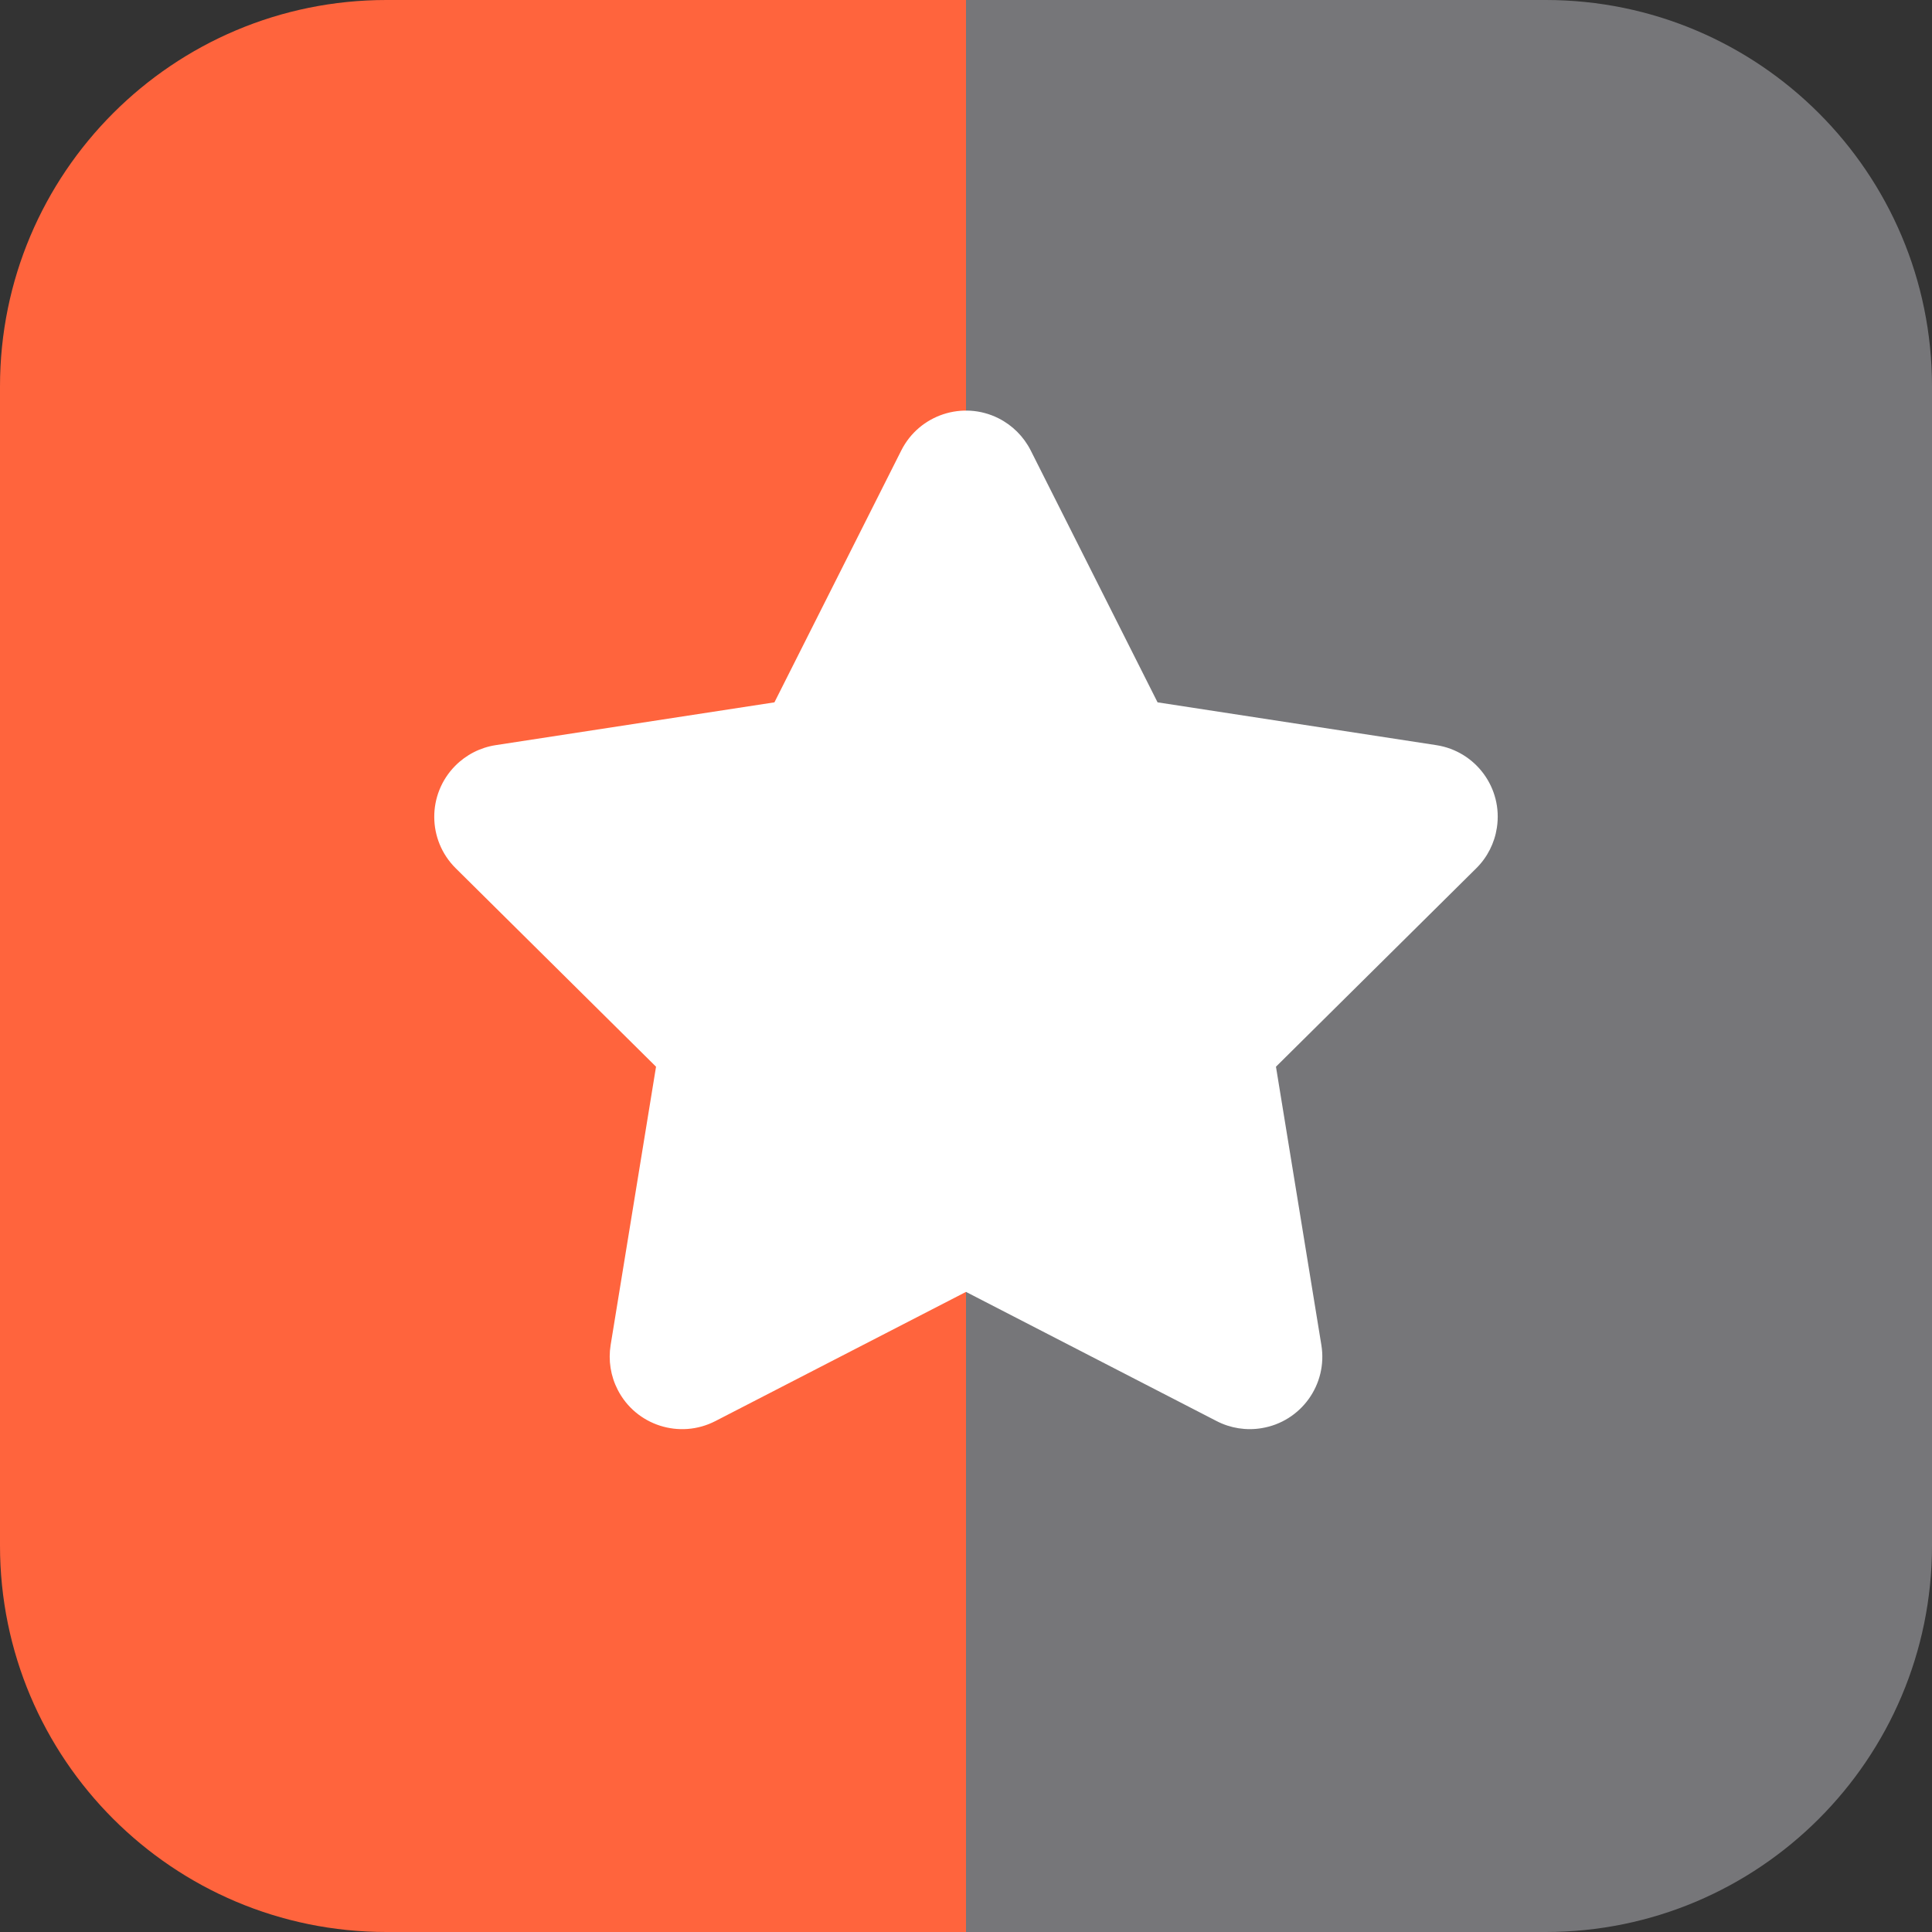
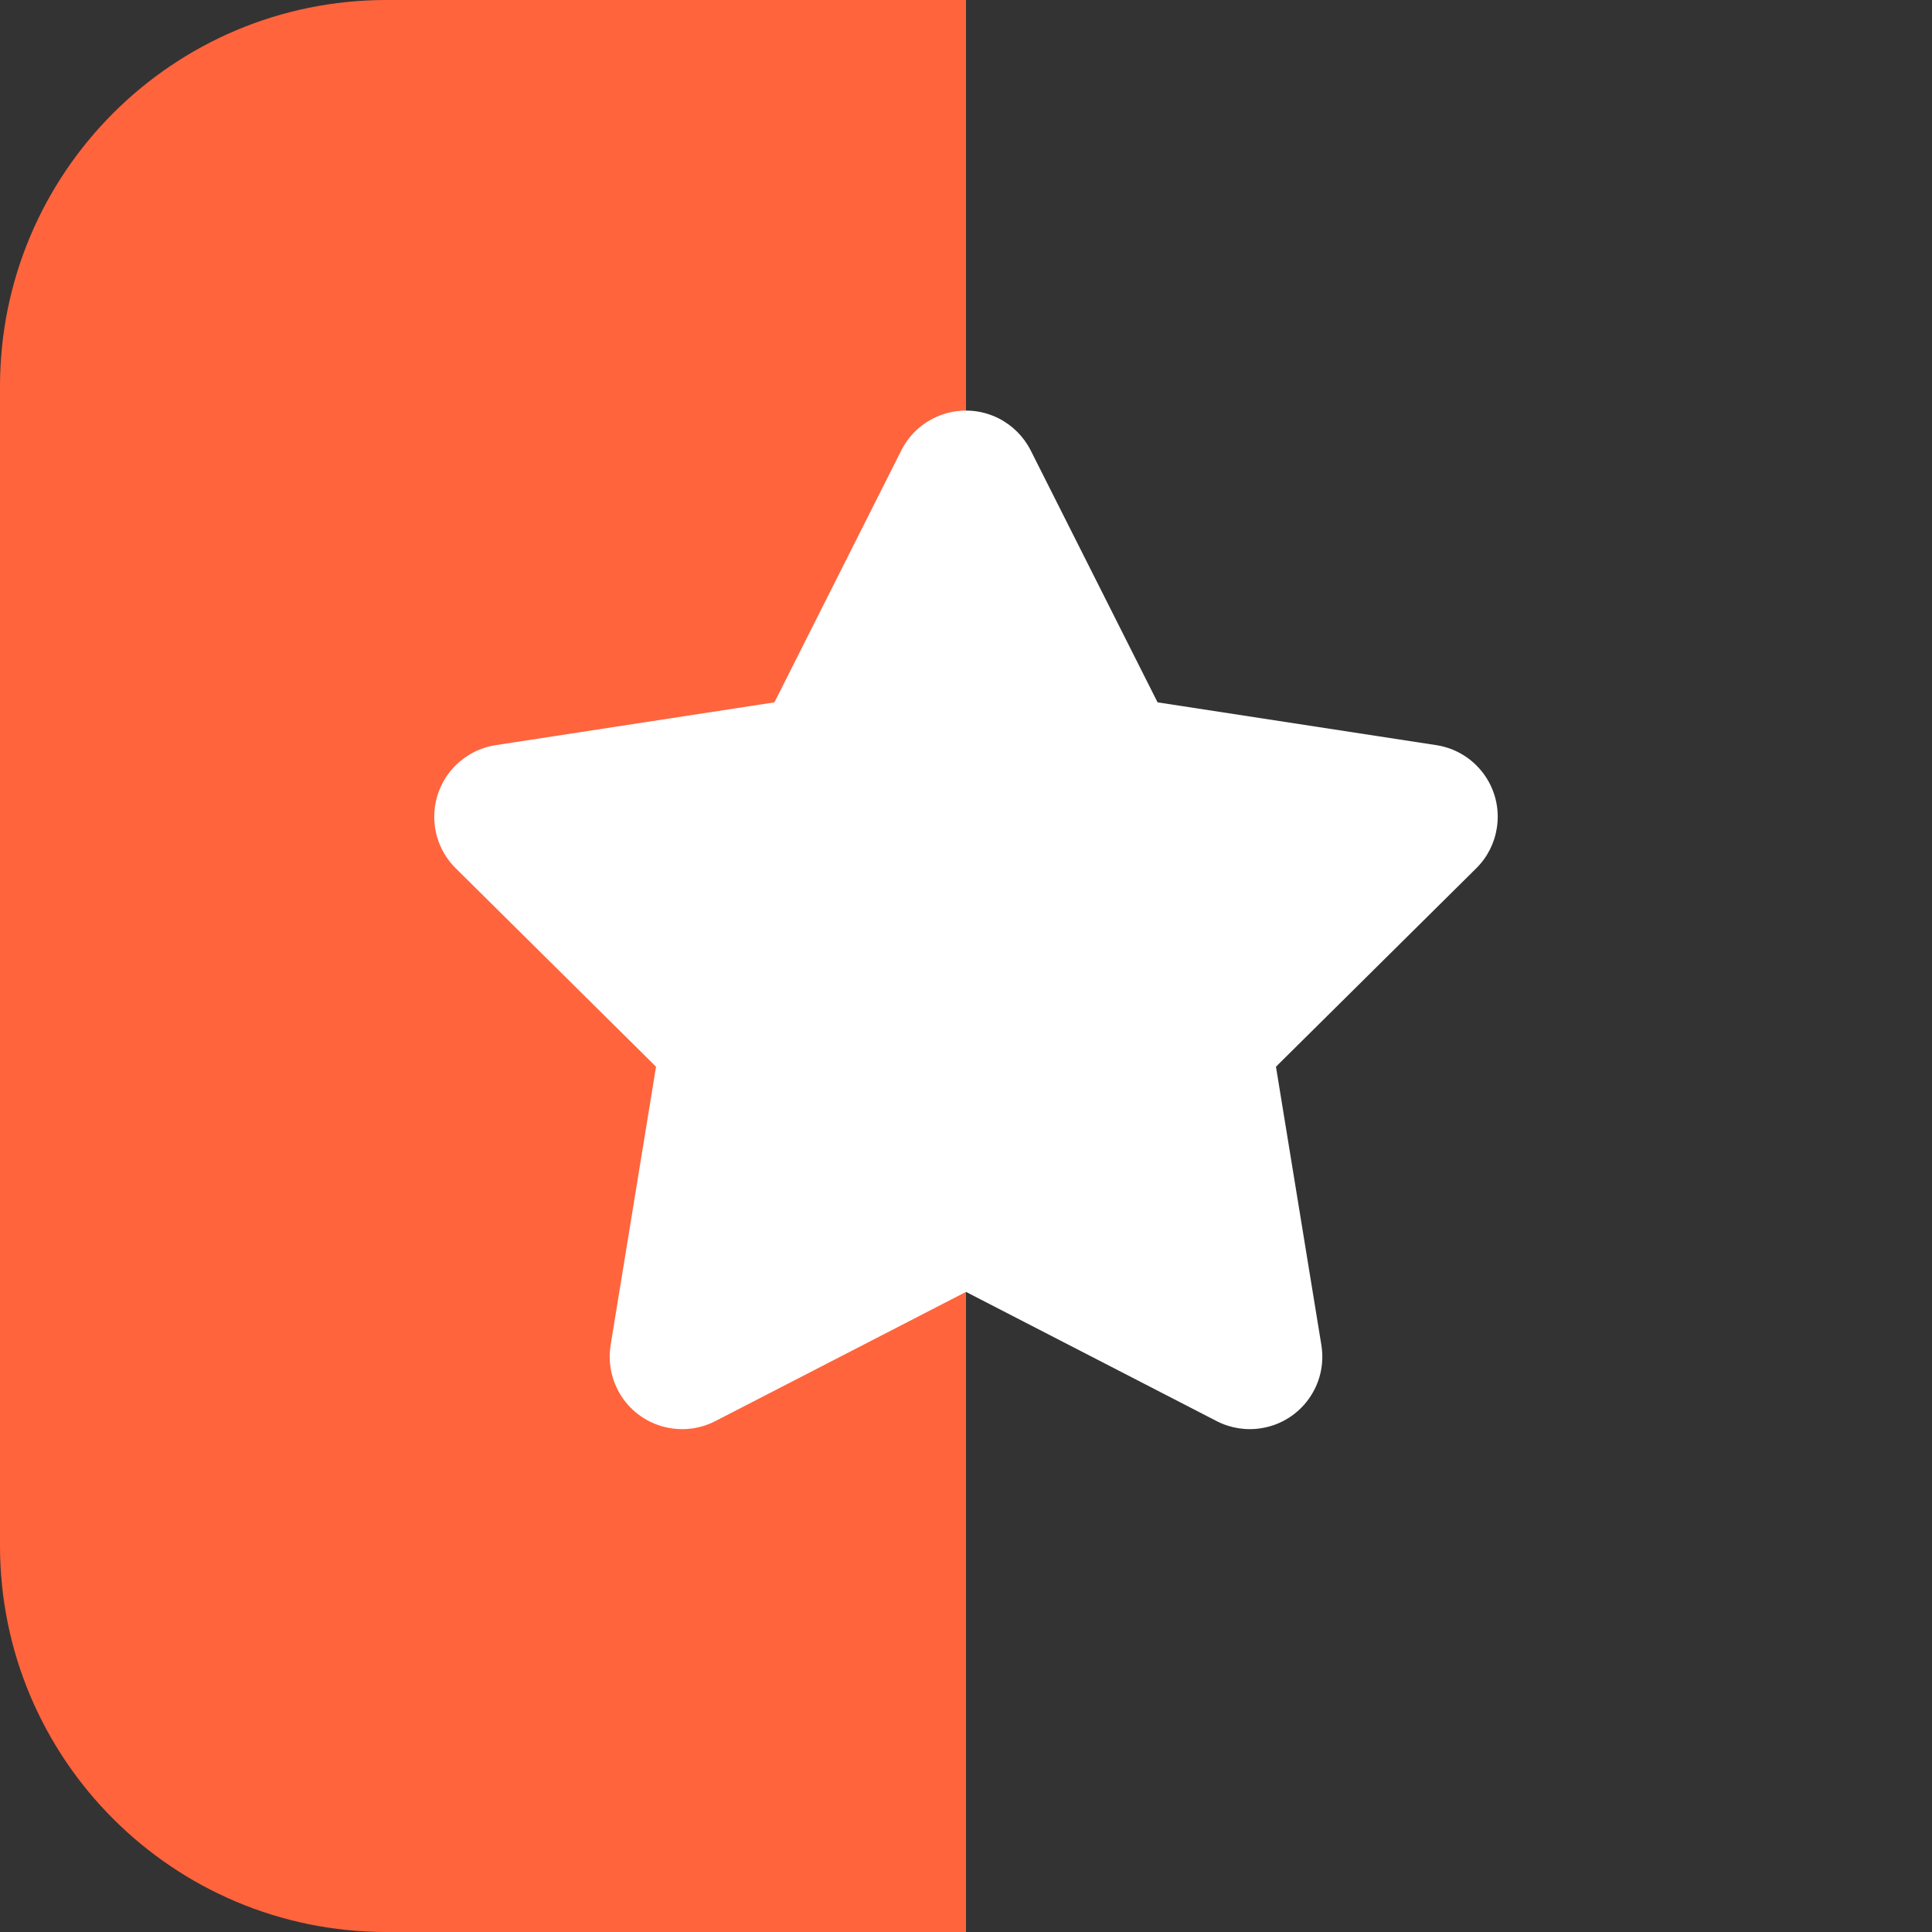
<svg xmlns="http://www.w3.org/2000/svg" width="32" height="32" viewBox="0 0 32 32">
  <rect x="0" y="0" width="32" height="32" fill="#333333" stroke="none" />
  <path fill="rgba(255,100,61,1)" opacity="1" d="M6.4 0H16V32H6.4C2.865 32 0 29.135 0 25.6V6.4C0 2.865 2.865 0 6.4 0Z" />
-   <path fill="#BBBAC0" opacity="0.5" d="M25.6 0C29.135 0 32 2.865 32 6.4V25.6C32 29.135 29.135 32 25.6 32H16V0H25.6Z" />
  <path fill="white" fill-rule="evenodd" clip-rule="evenodd" d="M16 21.398L20.152 23.538C20.38 23.656 20.641 23.697 20.895 23.655C21.549 23.549 21.993 22.932 21.886 22.278L21.134 17.668L24.452 14.381C24.635 14.2 24.754 13.965 24.793 13.71C24.894 13.055 24.445 12.443 23.79 12.342L19.173 11.633L17.072 7.461C16.956 7.232 16.77 7.045 16.54 6.929C15.948 6.631 15.226 6.869 14.928 7.461L12.827 11.633L8.21 12.342C7.956 12.381 7.721 12.501 7.54 12.684C7.074 13.155 7.077 13.914 7.548 14.381L10.866 17.668L10.114 22.278C10.073 22.532 10.114 22.792 10.232 23.021C10.535 23.61 11.259 23.841 11.848 23.538L16 21.398V21.398Z" />
</svg>